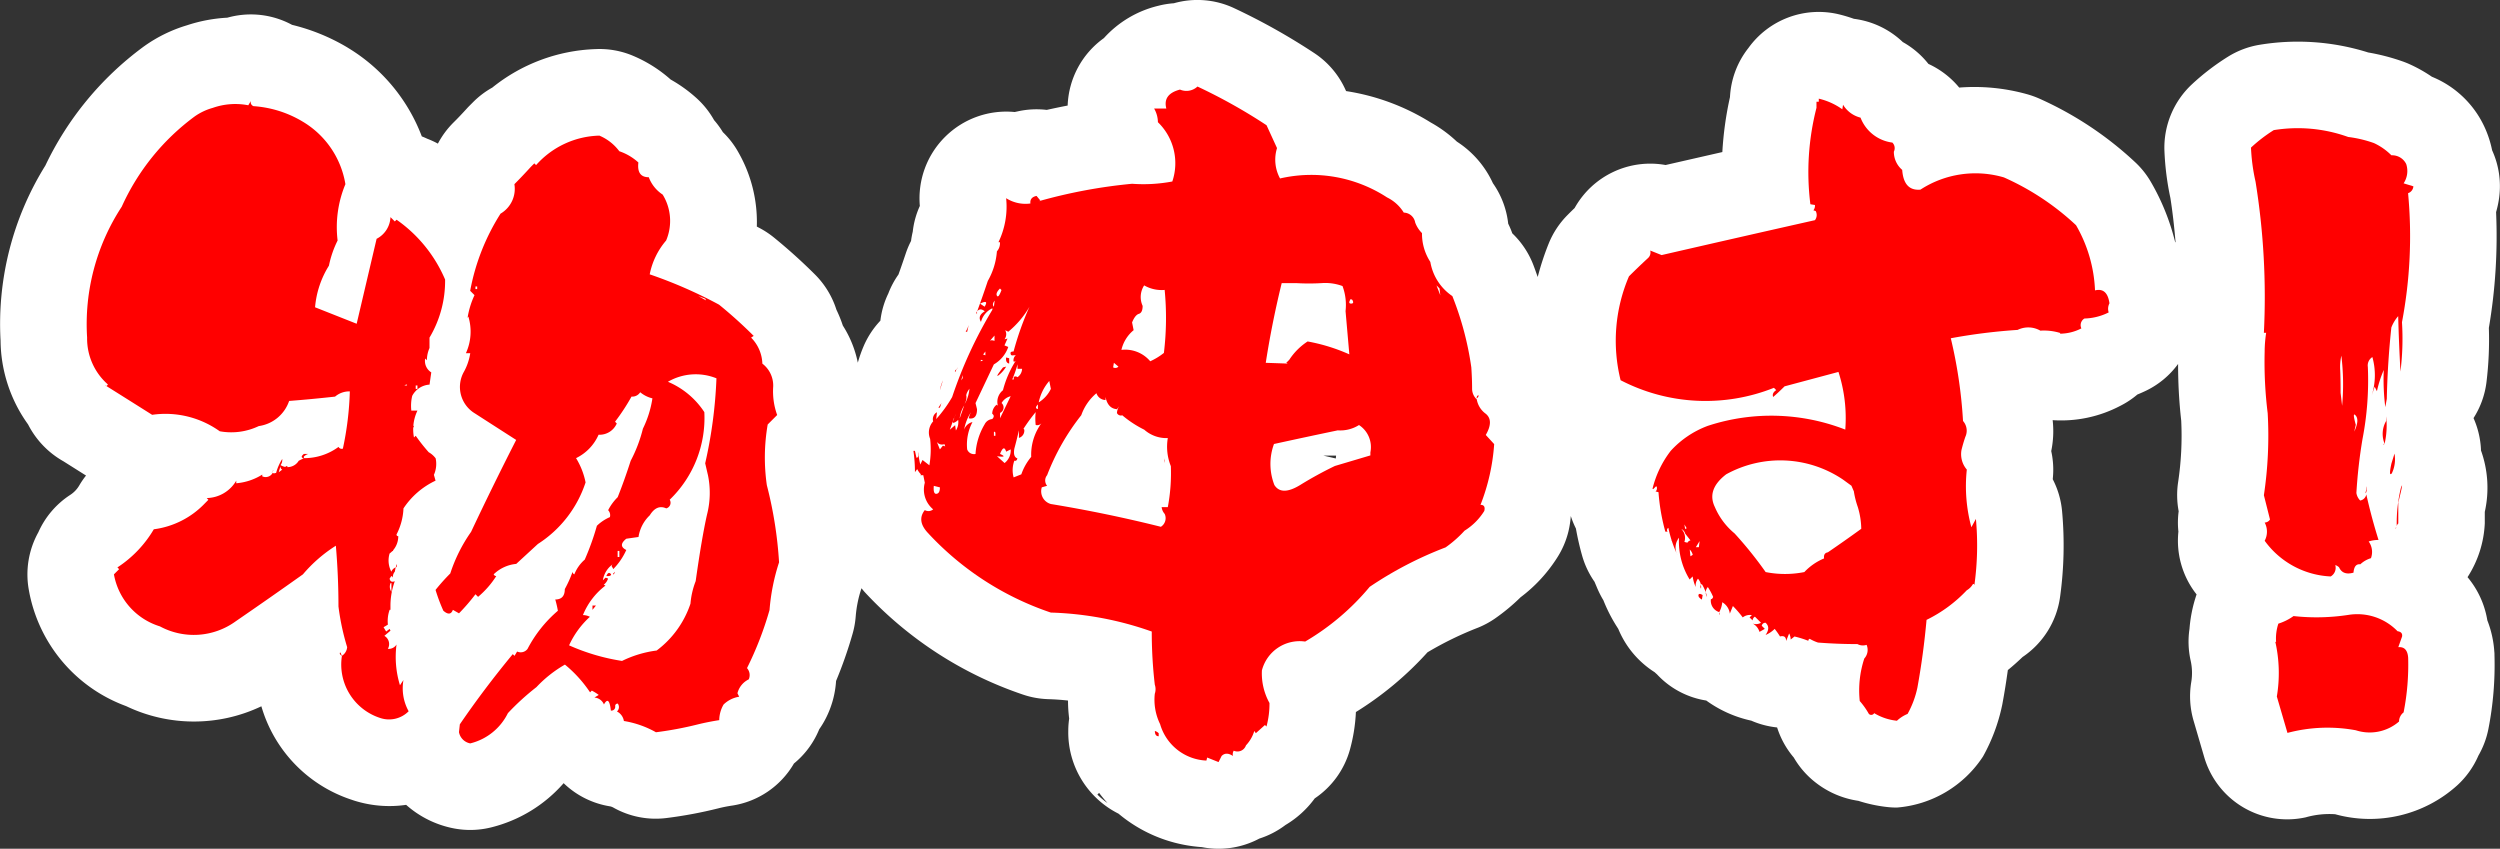
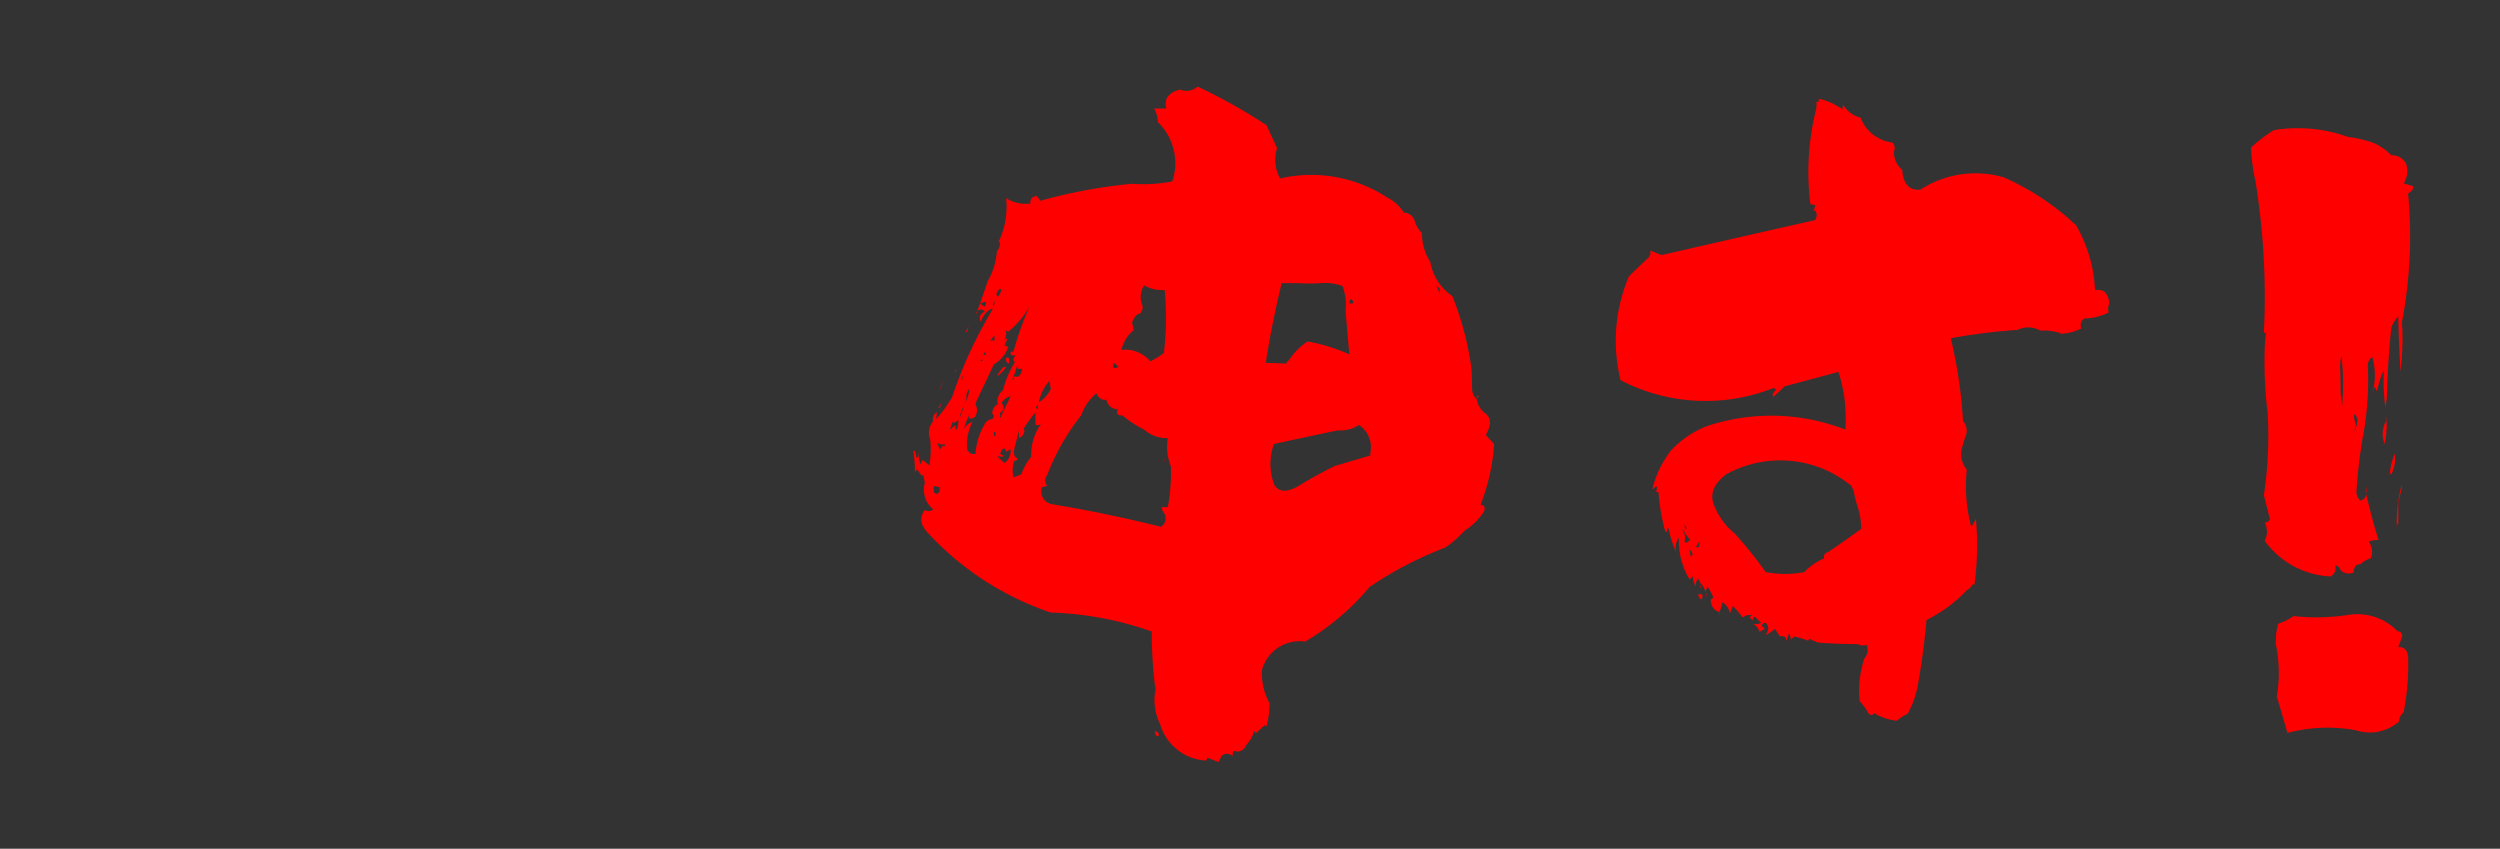
<svg xmlns="http://www.w3.org/2000/svg" width="122.747" height="41.673" viewBox="0 0 122.747 41.673">
  <rect x="0" y="0" width="122.747" height="41.673" fill="#333333" stroke="none" />
  <defs>
    <clipPath id="a">
      <rect width="122.747" height="41.673" transform="translate(0 0)" fill="none" />
    </clipPath>
  </defs>
  <g transform="translate(0 0)">
    <g clip-path="url(#a)">
-       <path d="M122.358,7.369a5.155,5.155,0,0,0-.312-1,4.865,4.865,0,0,0-2.642-2.6,7.166,7.166,0,0,0-1.059-.6c-.124-.057-.251-.109-.38-.154a10.353,10.353,0,0,0-1.69-.439,11.522,11.522,0,0,0-5.308-.381,4.241,4.241,0,0,0-1.576.589,11.656,11.656,0,0,0-1.762,1.348,4.254,4.254,0,0,0-1.357,3.3,13.636,13.636,0,0,0,.292,2.289c.114.728.193,1.458.255,2.187-.009-.012-.017-.027-.026-.039a11.16,11.16,0,0,0-1.178-2.92,4.21,4.21,0,0,0-.79-.993,17.079,17.079,0,0,0-4.713-3.122,4.446,4.446,0,0,0-.612-.216A9.607,9.607,0,0,0,96.195,4.3a4.259,4.259,0,0,0-1.512-1.162,4.23,4.23,0,0,0-1.257-1.072,4.249,4.249,0,0,0-2.4-1.142A7.447,7.447,0,0,0,90.276.7a4.25,4.25,0,0,0-4.43,1.656,4.234,4.234,0,0,0-.906,2.41,16.8,16.8,0,0,0-.375,2.7l-2.787.636a4.253,4.253,0,0,0-4.465,2.111q-.173.167-.339.334a4.243,4.243,0,0,0-.925,1.387A13.257,13.257,0,0,0,75.5,13.6c-.078-.217-.152-.436-.237-.649a4.251,4.251,0,0,0-1.012-1.495,4.141,4.141,0,0,0-.2-.473A4.252,4.252,0,0,0,73.3,8.995a4.807,4.807,0,0,0-1.77-2.042,6.335,6.335,0,0,0-1.283-.939,11.011,11.011,0,0,0-4.155-1.542l-.054-.116A4.241,4.241,0,0,0,64.519,2.6,31.118,31.118,0,0,0,60.593.4,4.237,4.237,0,0,0,57.635.16a4.242,4.242,0,0,0-.772.126A5.241,5.241,0,0,0,54.2,1.871a4.255,4.255,0,0,0-1.779,3.311q-.518.1-1.028.214a4.246,4.246,0,0,0-1.423.072L49.82,5.5a4.26,4.26,0,0,0-4.657,4.612,4.12,4.12,0,0,0-.348,1.264,4.155,4.155,0,0,0-.084.456,4.229,4.229,0,0,0-.258.609q-.18.537-.359,1.036a4.23,4.23,0,0,0-.5.936,4.167,4.167,0,0,0-.388,1.332,4.257,4.257,0,0,0-.817,1.239,6.683,6.683,0,0,0-.291.823,5.343,5.343,0,0,0-.736-1.822,6.232,6.232,0,0,0-.314-.776,4.273,4.273,0,0,0-1.045-1.723,27.027,27.027,0,0,0-2.032-1.831,4.29,4.29,0,0,0-.665-.442l-.167-.089a6.886,6.886,0,0,0-.9-3.635,4.2,4.2,0,0,0-.767-1,4.269,4.269,0,0,0-.431-.59,4.259,4.259,0,0,0-.867-1.085,7.024,7.024,0,0,0-1.265-.909A6.688,6.688,0,0,0,31.1,2.747a4.226,4.226,0,0,0-1.86-.336A8.549,8.549,0,0,0,24.172,4.3a4.23,4.23,0,0,0-.939.71l-.171.171c-.046.046-.091.092-.135.141-.234.257-.456.493-.668.7A4.259,4.259,0,0,0,21.5,7.052a4.25,4.25,0,0,0-.519-.239c-.089-.042-.18-.081-.271-.117a8.667,8.667,0,0,0-3.561-4.309l-.109-.067a9.824,9.824,0,0,0-2.7-1.1c-.121-.065-.247-.126-.376-.18a4.249,4.249,0,0,0-2.8-.172,7.613,7.613,0,0,0-1.985.374,7.13,7.13,0,0,0-2.061,1c-.04.028-.08.056-.119.086A15.511,15.511,0,0,0,2.228,8.127a14.719,14.719,0,0,0-2.2,8.6,7.145,7.145,0,0,0,1.351,4.113,4.343,4.343,0,0,0,1.735,1.809l1.11.7a4.081,4.081,0,0,0-.325.473,1.391,1.391,0,0,1-.456.48,4.254,4.254,0,0,0-1.561,1.834,4.263,4.263,0,0,0-.464,2.843A7.455,7.455,0,0,0,6.194,34.67a7.7,7.7,0,0,0,6.639.008,6.833,6.833,0,0,0,4.448,4.594c.095.034.192.064.289.09a5.7,5.7,0,0,0,2.371.155,4.918,4.918,0,0,0,2.331,1.154,4.251,4.251,0,0,0,1.847-.048,6.938,6.938,0,0,0,3.555-2.17,4.243,4.243,0,0,0,2.287,1.139.6.6,0,0,1,.176.072,4.232,4.232,0,0,0,2.588.5,21.218,21.218,0,0,0,2.545-.476c.217-.055.445-.1.68-.135a4.245,4.245,0,0,0,3.031-2.065,4.232,4.232,0,0,0,1.12-1.411c.044-.09.085-.179.122-.271a4.361,4.361,0,0,0,.32-.53,4.688,4.688,0,0,0,.507-1.842,20.955,20.955,0,0,0,.813-2.324,4.275,4.275,0,0,0,.152-.853,5.8,5.8,0,0,1,.276-1.353.156.156,0,0,0,.005-.023c.052.06.1.123.152.181a18.793,18.793,0,0,0,7.78,5.042,4.266,4.266,0,0,0,1.242.224c.326.01.648.032.968.068a7.2,7.2,0,0,0,.057.885,4.3,4.3,0,0,0-.044.612,4.468,4.468,0,0,0,2.468,4.058,7.08,7.08,0,0,0,3.79,1.614q.15.018.3.027a4.182,4.182,0,0,0,.823.081,4.26,4.26,0,0,0,2-.5,4.267,4.267,0,0,0,1.273-.659l.009-.007A4.808,4.808,0,0,0,64.552,39.2a4.258,4.258,0,0,0,1.721-2.37,8.34,8.34,0,0,0,.3-1.87,16.287,16.287,0,0,0,3.516-2.933,16.557,16.557,0,0,1,2.49-1.213,4.319,4.319,0,0,0,.819-.443,9.648,9.648,0,0,0,1.261-1.046A7.356,7.356,0,0,0,76.443,27.4a4.254,4.254,0,0,0,.565-1.306,4.747,4.747,0,0,0,.116-.758,4.449,4.449,0,0,0,.252.616c.079.446.179.885.3,1.314a4.273,4.273,0,0,0,.614,1.3c.03.071.059.142.09.213a5.041,5.041,0,0,0,.254.537c.029.052.06.105.091.157a7.676,7.676,0,0,0,.632,1.25c.033.053.068.106.1.158a4.591,4.591,0,0,0,1.784,2.124c.038.036.077.071.117.106a4.173,4.173,0,0,0,2.087,1.219c.11.027.22.048.33.065a5.885,5.885,0,0,0,2.21.988,4.2,4.2,0,0,0,.9.279c.123.024.246.042.369.055a4.271,4.271,0,0,0,.818,1.476,4.266,4.266,0,0,0,1.12,1.265,4.45,4.45,0,0,0,2.051.862,7.208,7.208,0,0,0,1.383.3,4.117,4.117,0,0,0,.507.03,5.574,5.574,0,0,0,4.229-2.505,8.881,8.881,0,0,0,.938-2.507c.009-.04.017-.08.023-.12.1-.534.184-1.075.26-1.619.248-.2.488-.417.723-.641a4.254,4.254,0,0,0,1.84-2.942,18.447,18.447,0,0,0,.1-4.212,4.236,4.236,0,0,0-.456-1.569c0-.011,0-.024,0-.036a4.242,4.242,0,0,0-.077-1.351,4.819,4.819,0,0,0,.07-1.519,6.233,6.233,0,0,0,3.306-.695,4.288,4.288,0,0,0,.853-.563c.134-.055.267-.113.4-.176a4.212,4.212,0,0,0,1.6-1.326,24.482,24.482,0,0,0,.153,2.782,15.326,15.326,0,0,1-.152,3.024,4.273,4.273,0,0,0,.027,1.427,4.226,4.226,0,0,0-.013,1,4.256,4.256,0,0,0,.817,2.985l.076.1c-.019.052-.036.1-.053.159a6.8,6.8,0,0,0-.295,1.528,4.241,4.241,0,0,0,.054,1.55,2.764,2.764,0,0,1,.032,1.067,4.254,4.254,0,0,0,.112,1.887l.522,1.788a4.243,4.243,0,0,0,4.987,2.964,4.225,4.225,0,0,1,1.445-.152,6.4,6.4,0,0,0,5.988-1.414,4.284,4.284,0,0,0,1.045-1.465,4.255,4.255,0,0,0,.489-1.3,16.382,16.382,0,0,0,.3-3.626c0-.059,0-.117-.008-.176a5.149,5.149,0,0,0-.343-1.54,4.411,4.411,0,0,0-.8-1.9c-.055-.075-.112-.149-.172-.219A5.306,5.306,0,0,0,122,25.694v-.561a5.43,5.43,0,0,0-.188-3.02l0-.055a4.281,4.281,0,0,0-.365-1.53,4.225,4.225,0,0,0,.636-1.765A17.31,17.31,0,0,0,122.2,16.1a26.825,26.825,0,0,0,.355-5.686,4.918,4.918,0,0,0,.146-.68,4.251,4.251,0,0,0-.347-2.369M53.883,39.011l.082-.082a6.406,6.406,0,0,0,.414.5,3.725,3.725,0,0,1-.5-.417m.838-24.8c-.021-.1-.045-.2-.072-.3.027-.015.061-.032.1-.049l.071.475Zm5.951,13.884c.063-.092.121-.186.176-.281.061.032.124.062.187.092-.124.059-.245.123-.363.189m4.919-5.585-.613-.142H65.6Z" fill="#fff" />
-       <path d="M21.3,23.3l.085.3a3.852,3.852,0,0,0-1.575,1.362,3.054,3.054,0,0,1-.34,1.277.074.074,0,0,0,.084.085,1.044,1.044,0,0,1-.425.852,1.185,1.185,0,0,0,.085.894.381.381,0,0,1,.213-.213l-.043.213a.39.39,0,0,0-.085.34.139.139,0,0,0-.085-.128l-.085.128c.027.142.113.185.255.127a3.53,3.53,0,0,0-.213,1.192v.213H19.13a1.63,1.63,0,0,0-.085.724,2.158,2.158,0,0,1-.213.128l.127.213.171-.128.042.085-.3.256a.467.467,0,0,1,.171.638.453.453,0,0,0,.426-.213,4.748,4.748,0,0,0,.169,2l.171-.256a2.332,2.332,0,0,0,.255,1.533,1.354,1.354,0,0,1-1.362.341A2.758,2.758,0,0,1,16.788,32.2a.558.558,0,0,0,.257-.426,11.817,11.817,0,0,1-.427-2q0-1.49-.128-2.98A7.061,7.061,0,0,0,14.873,28.2q-1.617,1.149-3.321,2.32a3.505,3.505,0,0,1-3.7.234A3.269,3.269,0,0,1,5.594,28.2l.255-.255-.085-.085a5.661,5.661,0,0,0,1.788-1.873,4.21,4.21,0,0,0,2.511-1.277l.17-.171-.084-.085A1.718,1.718,0,0,0,11.6,23.6v.128a2.853,2.853,0,0,0,1.277-.426v.085a.39.39,0,0,0,.511-.171c.028.03.086.03.17,0a2.412,2.412,0,0,1,.3-.68.42.42,0,0,1-.084.3.641.641,0,0,0,.893-.213l.255-.128a2.84,2.84,0,0,0,1.7-.553.173.173,0,0,0,.213.085,15.314,15.314,0,0,0,.341-2.81,1.072,1.072,0,0,0-.724.256c-.767.085-1.517.156-2.256.213a1.845,1.845,0,0,1-1.49,1.234,3.138,3.138,0,0,1-1.916.255,4.581,4.581,0,0,0-3.32-.808q-1.147-.724-2.3-1.447c.029.056.071.042.128-.043a3,3,0,0,1-1.021-2.3,10.526,10.526,0,0,1,1.7-6.428A11.257,11.257,0,0,1,9.552,5.722a2.863,2.863,0,0,1,.894-.425,3.327,3.327,0,0,1,1.745-.128l.127-.213a.208.208,0,0,0,.128.256,5.393,5.393,0,0,1,2.427.766,4.4,4.4,0,0,1,2.086,3.065,5.479,5.479,0,0,0-.383,2.766,4.955,4.955,0,0,0-.426,1.235,4.585,4.585,0,0,0-.681,2.043l2.043.809.979-4.171a1.255,1.255,0,0,0,.681-1.064l.213.212.086-.085a6.868,6.868,0,0,1,2.383,2.937,5.443,5.443,0,0,1-.766,2.852v.511a1.505,1.505,0,0,0-.128.6l-.085-.085a.662.662,0,0,0,.3.681c-.028.2-.058.4-.085.6a1.032,1.032,0,0,0-.851.553,2.1,2.1,0,0,0-.043.724h.3a2.121,2.121,0,0,0-.17,1.319l.085-.085a8.7,8.7,0,0,0,.638.809,1.1,1.1,0,0,1,.341.3,1.321,1.321,0,0,1-.085.809m-7.96-.128.042-.043c-.029.058-.042.072-.042.043m.084-.085a.038.038,0,0,0-.042.042Zm.342-.213-.086.3.17-.127a.173.173,0,0,1-.084-.171m.255,0h.085v.17h-.085Zm.893-.6h.213a.555.555,0,0,0-.213.128v.085q-.211-.042,0-.213m1.832,9.834.041.085c-.085-.057-.121-.107-.106-.15s.035-.021.065.065m2.468-3.491h-.043a.442.442,0,0,0,.043.426Zm0-1.788H19.3v.213h-.085Zm.213,1.022.043-.171c.027.085.013.142-.043.171m.553-8.939v-.043a.171.171,0,0,0-.128.043Zm.341,2.043c-.2.057-.306.127-.319.212s-.05.072-.107-.042a.47.47,0,0,1,.3-.511Zm.17-2.043h-.085v.17h.085Zm17.665,1.447-.468.468a9.519,9.519,0,0,0-.042,2.98,20.03,20.03,0,0,1,.6,3.788,10.059,10.059,0,0,0-.468,2.341,16.567,16.567,0,0,1-1.106,2.852.515.515,0,0,1,.085.553,1.035,1.035,0,0,0-.554.682c.028.057.057.114.085.17a1.412,1.412,0,0,0-.766.383,1.557,1.557,0,0,0-.213.767q-.553.086-1.064.212a17.254,17.254,0,0,1-2.043.383,4.772,4.772,0,0,0-1.575-.553.633.633,0,0,0-.341-.468.286.286,0,0,0,.043-.384.113.113,0,0,0-.128.128.188.188,0,0,1-.213.213q-.085-.767-.34-.3a.546.546,0,0,0-.468-.34l.212-.128a2.264,2.264,0,0,0-.34-.213l-.085.085a6.256,6.256,0,0,0-1.235-1.362,6.042,6.042,0,0,0-1.4,1.107,12.112,12.112,0,0,0-1.4,1.277A2.8,2.8,0,0,1,23.088,36.5a.692.692,0,0,1-.553-.553l.042-.383q1.193-1.745,2.6-3.447l.085.085.128-.213a.418.418,0,0,0,.511-.128,6.29,6.29,0,0,1,1.49-1.873,5.187,5.187,0,0,0-.128-.554q.468,0,.468-.51a5.877,5.877,0,0,0,.383-.851.135.135,0,0,0,.085.127,1.86,1.86,0,0,1,.512-.724,12.689,12.689,0,0,0,.595-1.66,2.124,2.124,0,0,1,.639-.426.353.353,0,0,0-.086-.34,2.475,2.475,0,0,1,.469-.639q.339-.851.638-1.787a6.959,6.959,0,0,0,.6-1.576,5.093,5.093,0,0,0,.467-1.489,1.473,1.473,0,0,1-.6-.3.458.458,0,0,1-.426.213,10.289,10.289,0,0,1-.809,1.234l.085.086a.923.923,0,0,1-.894.553,2.3,2.3,0,0,1-1.106,1.149,3.623,3.623,0,0,1,.468,1.192,5.688,5.688,0,0,1-2.341,3.022l-1.064.979a1.837,1.837,0,0,0-1.107.511.134.134,0,0,0,.128.085,4.445,4.445,0,0,1-.894,1.022l-.128-.128a9.813,9.813,0,0,1-.809.937l-.3-.171c-.085.228-.24.242-.468.043a8.359,8.359,0,0,1-.383-1.022,9.735,9.735,0,0,1,.723-.808,7.667,7.667,0,0,1,1.022-2.043q1.063-2.258,2.214-4.513-.937-.6-2.023-1.3a1.515,1.515,0,0,1-.532-2.065,2.76,2.76,0,0,0,.3-.894h-.213A2.544,2.544,0,0,0,23,15.556q-.086,0-.042.042a4.142,4.142,0,0,1,.34-1.107l-.213-.213a10.681,10.681,0,0,1,1.491-3.788,1.411,1.411,0,0,0,.68-1.447c.256-.256.525-.539.809-.852l.17-.17.086.085a4.293,4.293,0,0,1,3.107-1.447,2.36,2.36,0,0,1,.979.766,2.651,2.651,0,0,1,.937.553q-.087.725.51.724a1.754,1.754,0,0,0,.682.852,2.462,2.462,0,0,1,.17,2.255A3.624,3.624,0,0,0,31.9,13.47a22.621,22.621,0,0,1,3.405,1.489,22.164,22.164,0,0,1,1.7,1.533l-.127.085a1.9,1.9,0,0,1,.553,1.277,1.353,1.353,0,0,1,.532,1.128,3.431,3.431,0,0,0,.191,1.384M23.344,14.193h.085v-.128h-.085ZM34.752,23.3l-.128-.553a22.656,22.656,0,0,0,.553-4.172,2.719,2.719,0,0,0-2.383.17,3.979,3.979,0,0,1,1.788,1.49,5.577,5.577,0,0,1-1.7,4.3.287.287,0,0,1-.17.426q-.469-.213-.809.34a1.848,1.848,0,0,0-.553,1.064l-.6.086c-.285.228-.285.411,0,.553a3.192,3.192,0,0,1-.639.937l-.043-.085c-.056-.057-.042-.113.043-.171a1.192,1.192,0,0,0-.511.809l.128-.128a.332.332,0,0,1,.127.043.618.618,0,0,1-.212.3l.085.042A3.428,3.428,0,0,0,28.622,30.2a.757.757,0,0,1,.341.085,4.333,4.333,0,0,0-1.022,1.4,10.141,10.141,0,0,0,2.6.766,5.415,5.415,0,0,1,1.7-.511,4.741,4.741,0,0,0,1.66-2.3,3.944,3.944,0,0,1,.256-1.107q.3-2.127.554-3.256a4.3,4.3,0,0,0,.042-1.979M29.261,29.73l-.171.213V29.73Zm.638-1.447h-.128c.057-.141.121-.184.192-.127s.05.1-.064.127m.256-.17.042-.042c-.028.085-.057.127-.085.127s-.014-.028.043-.085m.255-1.064h-.085v.3h.085Zm4.257-12.3-.043-.085-.34-.128Z" fill="red" />
      <path d="M72.952,21.358l.41.447a10.017,10.017,0,0,1-.671,2.982q.259,0,.186.3a3,3,0,0,1-.969.969,5.7,5.7,0,0,1-.931.82,18.234,18.234,0,0,0-3.727,1.937A12.055,12.055,0,0,1,64.082,31.5a1.913,1.913,0,0,0-2.124,1.416,3,3,0,0,0,.372,1.6,4.248,4.248,0,0,1-.148,1.155l-.075-.074L61.659,36l-.074-.111a1.785,1.785,0,0,1-.41.708.441.441,0,0,1-.6.261.336.336,0,0,0-.038.26q-.334-.224-.558,0l-.15.3-.558-.224-.038.149a2.478,2.478,0,0,1-2.273-1.789,2.719,2.719,0,0,1-.261-1.49.7.7,0,0,0,0-.448,22.384,22.384,0,0,1-.149-2.608,16.2,16.2,0,0,0-4.957-.932,14.526,14.526,0,0,1-6.037-3.913c-.372-.4-.423-.77-.149-1.118a.355.355,0,0,0,.41-.037,1.263,1.263,0,0,1-.41-1.305l-.075-.372h-.148l.037-.038a.975.975,0,0,1-.187-.261l-.111.15a7.321,7.321,0,0,0-.075-1.044h.075l.074.336c.075,0,.1-.063.075-.187v-.112a6.21,6.21,0,0,0,.112.634l.111-.224.336.261a4.573,4.573,0,0,0,.037-1.3.817.817,0,0,1,.149-.857.389.389,0,0,1,.186-.448l-.037.336a6.4,6.4,0,0,0,.783-1.081,21.536,21.536,0,0,1,1.975-4.286v-.074a1.02,1.02,0,0,0-.559.67q-.187-.3.186-.521-.223-.186-.373,0,.261-.708.522-1.491a3.448,3.448,0,0,0,.447-1.453.6.6,0,0,0,.149-.448h-.074A4.014,4.014,0,0,0,49.4,9.731a1.77,1.77,0,0,0,1.192.26q-.037-.3.3-.372l.187.224L51,9.88a25.674,25.674,0,0,1,4.584-.857,7.6,7.6,0,0,0,1.975-.112A2.8,2.8,0,0,0,56.852,6a1.373,1.373,0,0,0-.186-.671h.6q-.186-.707.671-.931a.793.793,0,0,0,.857-.149,26.965,26.965,0,0,1,3.392,1.9L62.7,7.271a1.923,1.923,0,0,0,.149,1.491,6.816,6.816,0,0,1,5.255.932,1.989,1.989,0,0,1,.82.745.582.582,0,0,1,.559.484,1.431,1.431,0,0,0,.335.522,2.544,2.544,0,0,0,.41,1.416,2.536,2.536,0,0,0,1.081,1.677,15.192,15.192,0,0,1,.931,3.5q.038.559.038,1.044a.715.715,0,0,0,.223.522V19.57a1.1,1.1,0,0,0,.448.745q.409.336,0,1.043m-26.8,2.572-.3-.075c-.025.274.019.405.131.391s.168-.117.168-.316m0-1.864.148-.186.112.037-.037-.112a.311.311,0,0,1-.373-.112Zm.074-2.273-.074.223h-.075Zm.074-1.118-.148.484a2.109,2.109,0,0,1,.148-.484m.6,2.2.037.261a.752.752,0,0,0,.112-.522.573.573,0,0,1-.224.149c-.025,0-.037-.024-.037-.074l.075-.187a1.6,1.6,0,0,0,.074-.186l-.074.186a.355.355,0,0,0-.075.187l-.149.409Zm0-2.684.074-.074c-.074.174-.1.2-.074.074m.112-.112c.024-.049.012-.037-.038.038Zm.111,2.461.224-.634a1.488,1.488,0,0,0-.224.634m.149-1.976v-.149l-.074.261Zm1.714,1.342v-.038a.728.728,0,0,1,.262-.708,4.992,4.992,0,0,1,.633-1.453c-.05.05-.087.062-.112.037a.309.309,0,0,1,.112-.3h-.112c-.1.025-.149-.012-.149-.112,0-.049.05-.074.149-.074a14.529,14.529,0,0,1,.783-2.2,4.511,4.511,0,0,1-1.043,1.23l-.15-.074a.41.41,0,0,1-.037.447l.149-.038-.149.336.187.075a1.576,1.576,0,0,1-.708.857l-.9,1.9.074.3c0,.348-.137.5-.409.448a1.4,1.4,0,0,1,.111-.3,2.294,2.294,0,0,0-.335.857.565.565,0,0,1,.41-.373,2.367,2.367,0,0,0-.261,1.342.355.355,0,0,0,.41.224,3.2,3.2,0,0,1,.447-1.454.467.467,0,0,1,.373-.26q.148-.15,0-.261a.569.569,0,0,1,.223-.448.033.033,0,0,0,.037.038m-1.639-.038.074-.111a1.93,1.93,0,0,0,.187-.671c-.125.174-.174.3-.149.373a.666.666,0,0,1-.112.409m.224-3.912-.075.335h-.075a1.486,1.486,0,0,0,.15-.335m.409,2.31q-.111-.484.3-.559a.28.28,0,0,0-.111-.037,2.7,2.7,0,0,1-.41,1.155l-.037-.037a.215.215,0,0,0,.112-.261Zm-.036-2.907.036-.074v.149Zm.185-.447.224.149c.075-.124.093-.2.056-.224s-.131,0-.28.075m.261,2.534v-.186l-.112.149Zm.448-.708v-.261l-.261.3c.049-.074.136-.087.261-.037M48.8,15.06l.037-.3c-.1.125-.112.224-.037.3m0,6.336h.074v-.149c-.025-.05-.05-.062-.074-.038Zm.372-7.156-.075-.074q-.223.223-.149.354c.05.087.124-.006.224-.28M48.951,22.4l.373.335a.786.786,0,0,0,.3-.671l-.223.112c-.075-.248-.174-.21-.3.112q.411.186-.149.112m.3-4.361L49.4,18a1.484,1.484,0,0,1-.373.428q-.187.13.224-.392m-.15,2.237v.261l.522-1.081a.721.721,0,0,0-.447.335.292.292,0,0,1-.075.485m.3-2.721.149.037v.261c-.125-.025-.174-.124-.149-.3m.558.559v-.223a5.222,5.222,0,0,1-.26.745h.074v-.112q.075-.075.186,0a.518.518,0,0,0,.224-.41Zm-.186,5.329.373-.149a2.7,2.7,0,0,1,.485-.857,2.625,2.625,0,0,1,.521-1.677.276.276,0,0,1-.3.112,2.687,2.687,0,0,1,0-.634,8.6,8.6,0,0,0-.6.82l.037.037a.373.373,0,0,1-.261.411v-.373c-.075.323-.149.621-.224.894-.049.274,0,.435.149.484-.024.1-.074.138-.149.112a1.345,1.345,0,0,0-.037.82m1.193-3.354v-.224c-.125.125-.125.2,0,.224m.633-1.006-.074-.373A2.307,2.307,0,0,0,51,19.756a1.576,1.576,0,0,0,.6-.671M57.038,24.9h.3a9,9,0,0,0,.149-2.013,2.551,2.551,0,0,1-.149-1.378,1.64,1.64,0,0,1-1.156-.411,5.3,5.3,0,0,1-1.08-.708.213.213,0,0,1-.261-.111.67.67,0,0,1,.112-.336l-.112.149c-.3-.024-.485-.224-.56-.6v.149a.479.479,0,0,1-.447-.335,2.494,2.494,0,0,0-.745,1.08,11.227,11.227,0,0,0-1.677,2.945.407.407,0,0,0,0,.521l-.261.075a.647.647,0,0,0,.447.82q2.721.447,5.4,1.118a.5.5,0,0,0,.186-.634.6.6,0,0,1-.149-.335M54.914,18l-.223-.187-.038.223A.207.207,0,0,0,54.914,18m.671-2.162.075.373a1.774,1.774,0,0,0-.6.968,1.606,1.606,0,0,1,1.415.559,3.161,3.161,0,0,0,.671-.41,14.261,14.261,0,0,0,.037-3.093,1.722,1.722,0,0,1-1.006-.223,1.049,1.049,0,0,0-.075,1.006c0,.224-.062.354-.185.391s-.237.181-.336.429M56.89,36v.149c-.125,0-.187-.087-.187-.26A.462.462,0,0,1,56.89,36m.3-13.379-.037-.112.037.224Zm6.448-8.72h-.708q-.484,1.976-.783,3.913l1.081.037-.074-.037.148-.149a3.077,3.077,0,0,1,.9-.9,8.913,8.913,0,0,1,2.049.634l-.186-2.124a2.666,2.666,0,0,0-.149-1.23A2.439,2.439,0,0,0,64.9,13.9a10.564,10.564,0,0,1-1.267,0m1.9,8.981,1.751-.521v-.149a1.291,1.291,0,0,0-.559-1.342,1.724,1.724,0,0,1-1.043.261q-1.6.334-3.131.67a2.851,2.851,0,0,0,.019,2.013q.352.559,1.267,0a18.523,18.523,0,0,1,1.7-.932m.857-8.161-.075-.038c-.1.149-.093.224.019.224s.13-.061.056-.186m4.285-.559-.149-.149.187.484Zm1.9,5.329-.075.075a.168.168,0,0,1,.057-.15c.037-.024.042,0,.018.075" fill="red" />
      <path d="M87.21,19.153l-.112-.112a9.051,9.051,0,0,1-7.528-.373,8.034,8.034,0,0,1,.41-5.1q.448-.447.932-.894a.369.369,0,0,0,.112-.373l.559.223q3.726-.857,7.528-1.714a.41.41,0,0,0,.037-.447l-.112-.037a.363.363,0,0,0,.075-.261l-.224-.037a12.689,12.689,0,0,1,.3-4.734v-.3H89.3v-.15a3.27,3.27,0,0,1,1.155.522l.037-.223a1.393,1.393,0,0,0,.858.633A1.932,1.932,0,0,0,92.912,7a.385.385,0,0,1,.074.447,1.169,1.169,0,0,0,.41.895q.075,1.043.895.969a4.956,4.956,0,0,1,4.1-.6,12.735,12.735,0,0,1,3.54,2.347,6.943,6.943,0,0,1,.932,3.2q.6-.148.709.634a.575.575,0,0,0-.038.447,2.8,2.8,0,0,1-1.192.3.378.378,0,0,0-.149.484,2.32,2.32,0,0,1-1.044.261v-.037a2.739,2.739,0,0,0-.969-.112,1.19,1.19,0,0,0-1.118-.037,28.016,28.016,0,0,0-3.28.41,23.192,23.192,0,0,1,.6,4.062.718.718,0,0,1,.112.783c-.075.223-.137.435-.186.634a1.161,1.161,0,0,0,.26.969,7.706,7.706,0,0,0,.224,2.831l.223-.409a14.152,14.152,0,0,1-.074,3.242c-.025-.049-.05-.062-.075-.038a.842.842,0,0,1-.3.3,6.851,6.851,0,0,1-1.975,1.453q-.15,1.677-.447,3.317a4.586,4.586,0,0,1-.484,1.3,1.73,1.73,0,0,0-.523.336,2.7,2.7,0,0,1-1.117-.373.165.165,0,0,1-.261.037,3.731,3.731,0,0,0-.448-.633,5.011,5.011,0,0,1,.224-2.087.624.624,0,0,0,.112-.671.568.568,0,0,1-.448-.037q-.967,0-1.937-.075a2.1,2.1,0,0,1-.41-.186c-.075.05-.087.087-.037.112a4.728,4.728,0,0,0-.708-.224l-.187.149a.661.661,0,0,0-.075-.3l-.149.373c0-.2-.1-.273-.3-.224a3.659,3.659,0,0,0-.261-.372,1.413,1.413,0,0,1-.448.3q.261-.372,0-.6a.177.177,0,0,0-.186.149l.149.15-.261.149a.686.686,0,0,0-.335-.411.48.48,0,0,0,.41-.037l-.3-.3a.219.219,0,0,0-.112.186l-.15-.149.112-.111a.558.558,0,0,0-.447.111,5.389,5.389,0,0,0-.484-.559l-.15.373a.761.761,0,0,0-.372-.559,1.239,1.239,0,0,1-.149.485.588.588,0,0,1-.41-.634c.049,0,.087-.038.112-.112a3.061,3.061,0,0,0-.261-.484.394.394,0,0,0-.037.484,2.045,2.045,0,0,0-.261-.634.161.161,0,0,0-.037.224.6.6,0,0,0-.15-.484.548.548,0,0,0-.111.41,2.054,2.054,0,0,1-.15-.522l-.148.149a3.556,3.556,0,0,1-.522-2.05.781.781,0,0,0-.075.858,6.046,6.046,0,0,1-.447-1.342.119.119,0,0,0-.037.186h-.112a9.889,9.889,0,0,1-.336-1.938l-.149-.037c.05-.024.075-.087.075-.186l-.037-.075-.149.149L81.136,24a4.964,4.964,0,0,1,.894-1.863,4.651,4.651,0,0,1,1.826-1.23,10,10,0,0,1,6.745.186,7.387,7.387,0,0,0-.335-2.832l-2.646.708c-.2.2-.386.373-.559.522q-.075-.186.149-.336m-5.18,7.379a.793.793,0,0,0,.279-.131c.038-.037.056.007.056.131Zm.671.075.149.037A.239.239,0,0,1,83,26.532l-.261-.335a.339.339,0,0,0-.186-.224.62.62,0,0,1,.149.634m.037-.634.075-.037L82.7,25.75Zm.224,1.006.037.336.111-.075a.561.561,0,0,0-.148-.261m.3-.112h.149l.037-.3Zm.335,2.349-.037.223c-.124-.074-.181-.149-.168-.223s.08-.075.205,0m7.417-5.107-.112-.26-.411-.3a5.5,5.5,0,0,0-5.738-.261q-.971.745-.56,1.6a3.405,3.405,0,0,0,.969,1.3,18.924,18.924,0,0,1,1.528,1.9,4.865,4.865,0,0,0,1.9,0,2.814,2.814,0,0,1,.969-.67c-.025-.174.037-.274.186-.3q.82-.56,1.64-1.155a3.852,3.852,0,0,0-.168-1.062,4.359,4.359,0,0,1-.2-.8m-6.6,6v-.037a.133.133,0,0,1,.018.112c-.012.024-.018,0-.018-.075" fill="red" />
      <path d="M118.01,9l.484.148a.38.38,0,0,1-.26.337,22.543,22.543,0,0,1-.3,6.335,13.113,13.113,0,0,1-.074,2.423q-.075-1.342-.112-2.721a1.884,1.884,0,0,0-.336.559q-.186,1.752-.223,3.5l-.074.41a11.043,11.043,0,0,1-.075-1.826,5.679,5.679,0,0,0-.336,1.044l-.111-.224-.149.447a3.3,3.3,0,0,0,.037-1.9.484.484,0,0,0-.223.484,15.17,15.17,0,0,1-.262,3.54,24.742,24.742,0,0,0-.3,2.646.665.665,0,0,0,.187.373.369.369,0,0,0,.3-.3q.26,1.156.6,2.236a1.511,1.511,0,0,0-.484.075.88.88,0,0,1,.112.82,1.316,1.316,0,0,0-.522.3c-.2-.024-.311.112-.335.41-.349.1-.585.012-.709-.261a.481.481,0,0,0-.186-.111.49.49,0,0,1-.224.559,4.235,4.235,0,0,1-3.242-1.752.949.949,0,0,0,0-.894.325.325,0,0,0,.261-.149q-.15-.6-.3-1.193a19.725,19.725,0,0,0,.187-4.025,20.311,20.311,0,0,1-.149-3.018,6.2,6.2,0,0,1,.074-.932h-.112a35.479,35.479,0,0,0-.409-7.417,9.336,9.336,0,0,1-.224-1.676,7.393,7.393,0,0,1,1.118-.858,7.318,7.318,0,0,1,3.653.336,5.925,5.925,0,0,1,1.266.3,2.989,2.989,0,0,1,.857.6.767.767,0,0,1,.727.43,1.091,1.091,0,0,1-.13.95m-5.7,26.981-.522-1.788a6.968,6.968,0,0,0-.074-2.683h.037a2.317,2.317,0,0,1,.112-.895,2.622,2.622,0,0,0,.745-.372,10.312,10.312,0,0,0,2.684-.056,2.749,2.749,0,0,1,2.422.8c.173.024.248.111.223.261l-.186.522c.3-.025.459.149.485.521a12.07,12.07,0,0,1-.224,2.682.569.569,0,0,0-.224.448,2.2,2.2,0,0,1-2.124.429,7.651,7.651,0,0,0-3.354.13m2.609-16.695.074.634a11.676,11.676,0,0,0-.037-2.46,2.443,2.443,0,0,0-.056.708c.012.274.019.646.019,1.118m.745,1.565-.075.336q.261-.559.075-.783t0,.447m.522,3.168v-.149a.5.5,0,0,1-.019.317c-.037.062-.031.006.019-.168m.969-3.354v-.224a4.026,4.026,0,0,1-.075,1.342,1.267,1.267,0,0,1,.075-1.118m-.112,1.118c-.025.05-.031.069-.019.056s.031-.031.056-.056Zm.372.969.15-.485a1.593,1.593,0,0,1-.131.969c-.112.125-.118-.037-.019-.484m.224,3.167q.038-.036,0-.018c-.025.012-.025.032,0,.056Zm.112-1.229v1.006a.214.214,0,0,0-.075.149,7.32,7.32,0,0,1,.2-1.882q.168-.465-.13.727" fill="red" />
    </g>
  </g>
</svg>